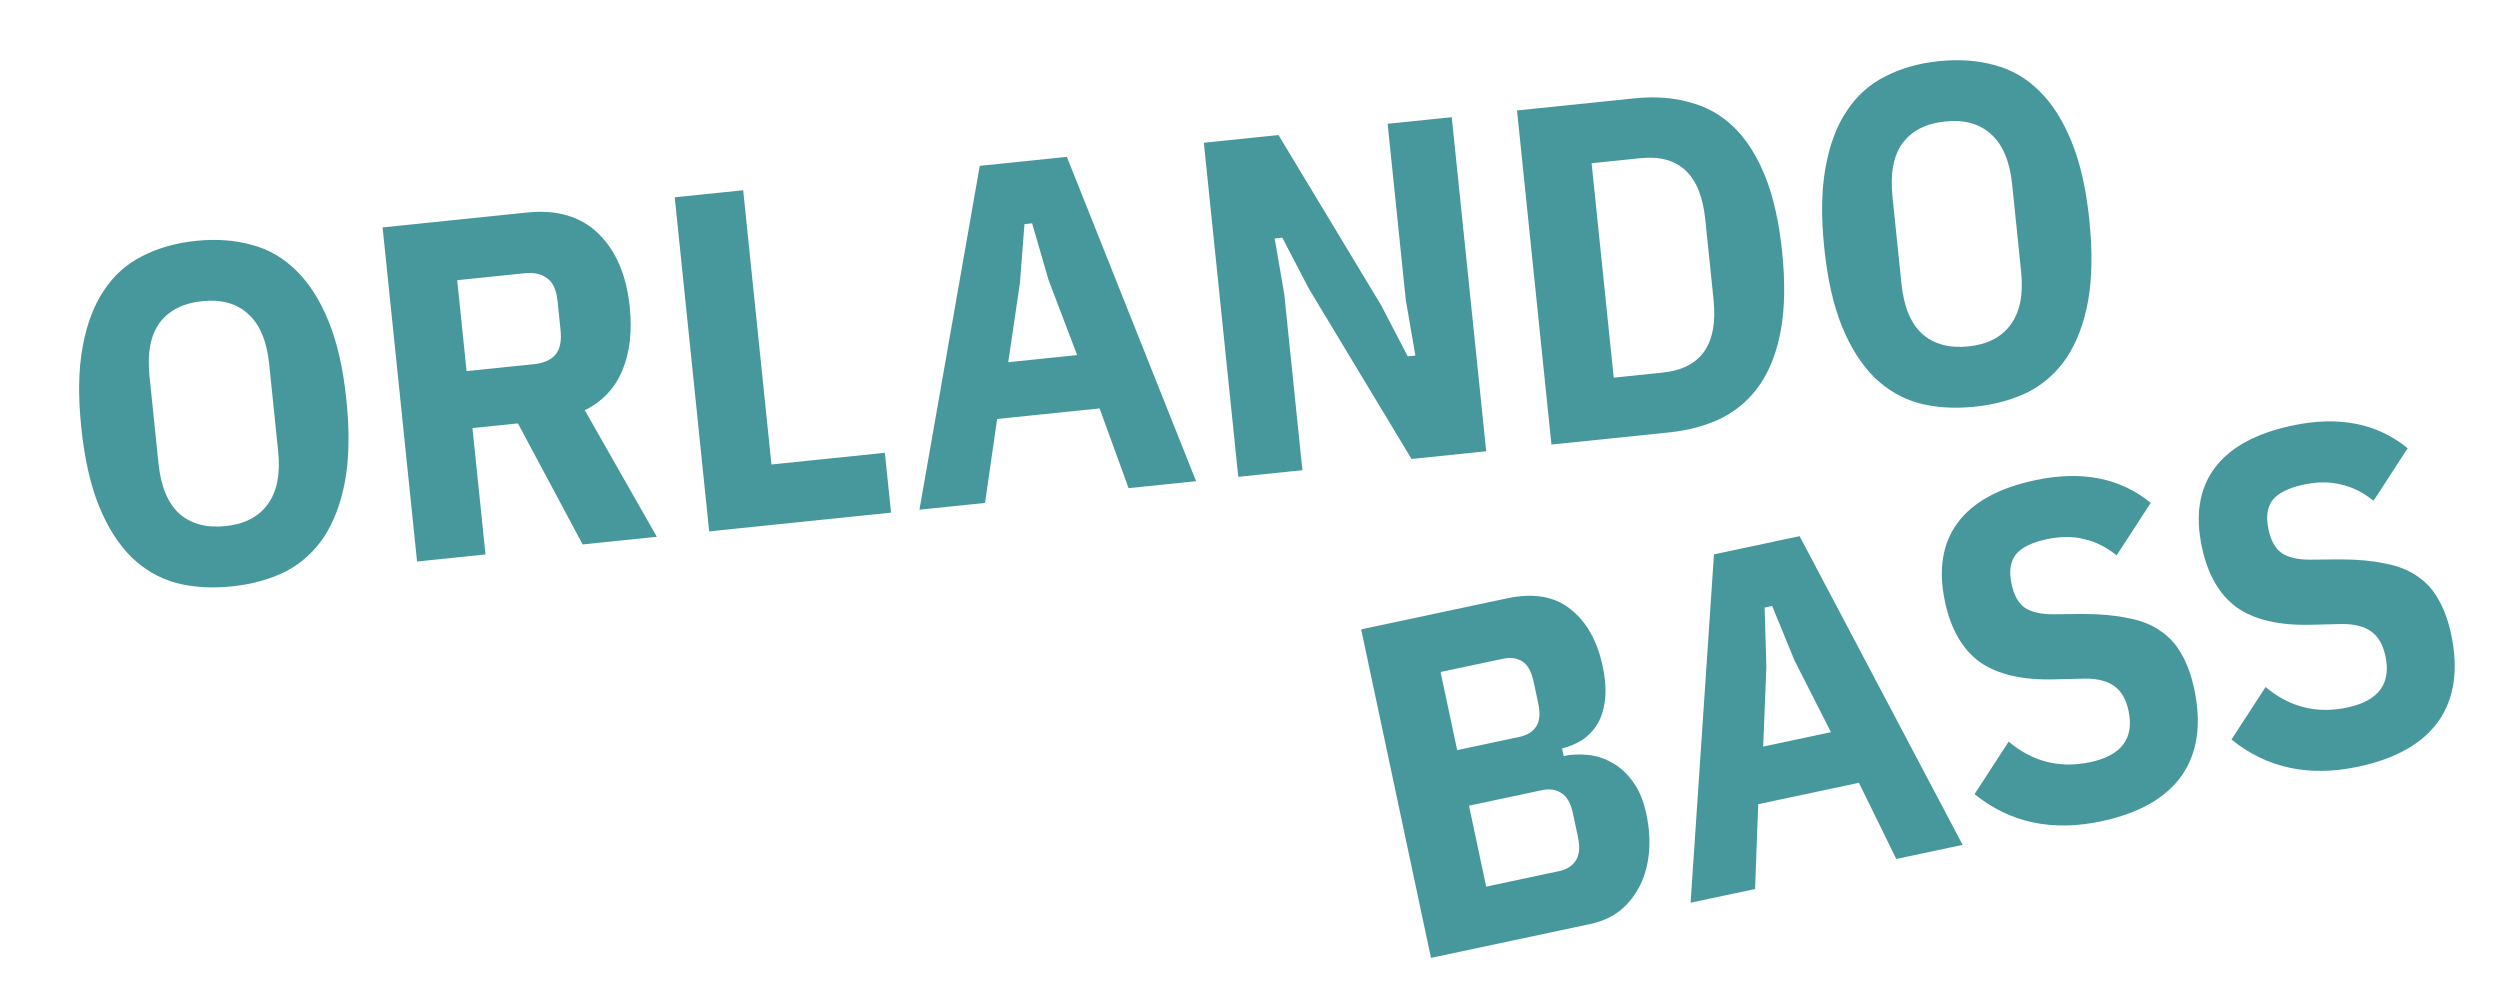
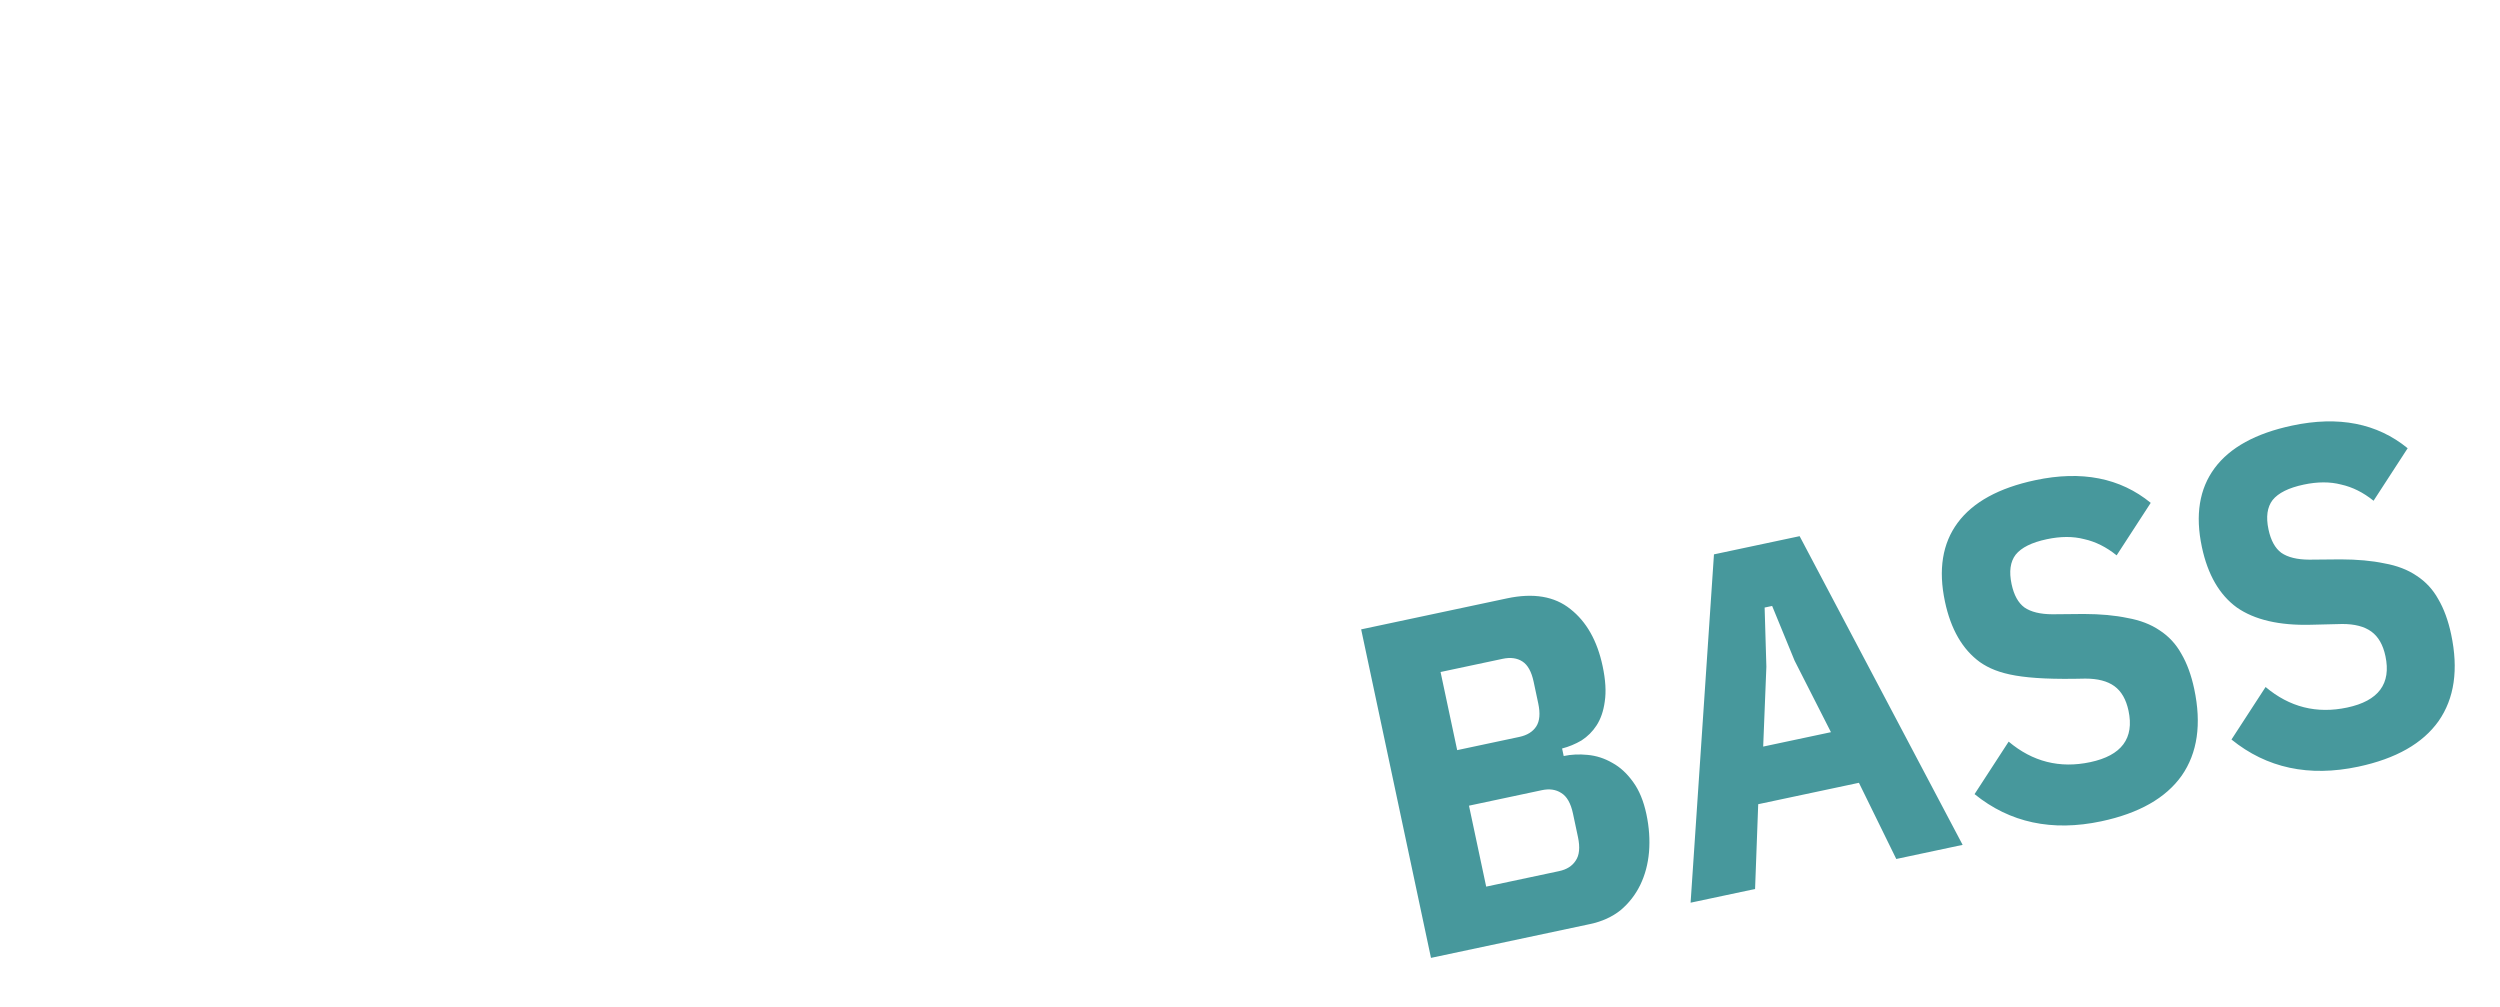
<svg xmlns="http://www.w3.org/2000/svg" width="226" height="91" viewBox="0 0 226 91" fill="none">
-   <path d="M20.94 53.012C19.123 53.2 17.451 53.095 15.923 52.699C14.393 52.273 13.044 51.494 11.878 50.361C10.708 49.199 9.734 47.667 8.955 45.765C8.173 43.834 7.636 41.455 7.345 38.628C7.053 35.801 7.095 33.377 7.47 31.357C7.841 29.307 8.482 27.608 9.393 26.261C10.3 24.884 11.462 23.846 12.876 23.147C14.288 22.418 15.902 21.96 17.72 21.773C19.537 21.585 21.211 21.704 22.741 22.13C24.269 22.526 25.617 23.305 26.787 24.468C27.953 25.601 28.927 27.133 29.709 29.064C30.488 30.966 31.024 33.33 31.315 36.157C31.607 38.984 31.566 41.422 31.195 43.472C30.82 45.493 30.179 47.191 29.271 48.568C28.361 49.915 27.2 50.953 25.788 51.682C24.373 52.381 22.758 52.825 20.94 53.012ZM20.378 47.56C22.109 47.382 23.382 46.726 24.198 45.592C25.043 44.456 25.358 42.849 25.144 40.772L24.332 32.898C24.118 30.821 23.482 29.312 22.423 28.372C21.393 27.429 20.012 27.046 18.282 27.225C16.551 27.403 15.263 28.061 14.418 29.197C13.602 30.331 13.301 31.936 13.515 34.013L14.327 41.888C14.541 43.964 15.164 45.474 16.194 46.418C17.253 47.358 18.648 47.739 20.378 47.56ZM43.888 50.122L37.701 50.76L34.587 20.559L47.654 19.211C50.365 18.932 52.516 19.57 54.104 21.126C55.693 22.682 56.635 24.888 56.929 27.744C57.158 29.965 56.933 31.883 56.255 33.498C55.576 35.113 54.445 36.308 52.864 37.084L59.378 48.525L52.671 49.216L46.821 38.275L42.71 38.699L43.888 50.122ZM48.28 32.921C49.117 32.835 49.745 32.566 50.165 32.114C50.611 31.631 50.78 30.87 50.673 29.832L50.405 27.236C50.298 26.198 49.979 25.502 49.447 25.148C48.941 24.763 48.269 24.614 47.433 24.7L41.332 25.329L42.179 33.55L48.28 32.921ZM64.109 48.037L60.995 17.836L67.183 17.198L69.739 41.99L79.993 40.933L80.551 46.342L64.109 48.037ZM102.025 44.128L99.402 36.921L90.142 37.875L89.045 45.466L83.117 46.077L88.57 14.993L96.445 14.181L108.126 43.499L102.025 44.128ZM94.796 25.327L93.304 20.189L92.612 20.261L92.2 25.594L91.144 32.743L97.374 32.101L94.796 25.327ZM118.32 26.093L115.921 21.487L115.229 21.558L116.097 26.585L117.738 42.508L111.94 43.105L108.827 12.904L115.576 12.209L124.86 27.605L127.259 32.212L127.951 32.141L127.083 27.114L125.442 11.191L131.239 10.594L134.353 40.795L127.603 41.49L118.32 26.093ZM137.137 9.986L147.737 8.893C149.583 8.702 151.257 8.821 152.759 9.25C154.287 9.646 155.618 10.398 156.752 11.505C157.887 12.613 158.826 14.09 159.57 15.937C160.315 17.785 160.827 20.064 161.106 22.775C161.386 25.487 161.35 27.823 160.998 29.783C160.646 31.743 160.028 33.381 159.143 34.697C158.259 36.012 157.11 37.034 155.699 37.763C154.313 38.46 152.697 38.903 150.851 39.094L140.25 40.187L137.137 9.986ZM150.293 33.685C153.784 33.325 155.321 31.126 154.904 27.088L154.155 19.819C153.738 15.781 151.785 13.941 148.295 14.301L143.882 14.756L145.88 34.14L150.293 33.685ZM178.504 36.767C176.687 36.955 175.015 36.85 173.487 36.454C171.956 36.029 170.608 35.249 169.442 34.116C168.272 32.954 167.298 31.422 166.519 29.52C165.737 27.589 165.2 25.21 164.909 22.383C164.617 19.556 164.659 17.133 165.034 15.112C165.405 13.062 166.046 11.363 166.957 10.016C167.865 8.64 169.026 7.602 170.44 6.902C171.852 6.173 173.466 5.715 175.284 5.528C177.101 5.341 178.775 5.46 180.305 5.885C181.833 6.281 183.181 7.06 184.351 8.223C185.517 9.356 186.491 10.888 187.273 12.819C188.052 14.721 188.588 17.085 188.879 19.912C189.171 22.739 189.13 25.177 188.759 27.227C188.384 29.248 187.743 30.946 186.835 32.323C185.925 33.67 184.764 34.708 183.352 35.437C181.937 36.136 180.322 36.58 178.504 36.767ZM177.942 31.316C179.673 31.137 180.946 30.481 181.762 29.348C182.607 28.211 182.922 26.604 182.708 24.527L181.896 16.653C181.682 14.576 181.046 13.067 179.987 12.127C178.957 11.184 177.576 10.801 175.846 10.98C174.115 11.158 172.827 11.816 171.982 12.952C171.166 14.086 170.865 15.691 171.079 17.768L171.891 25.643C172.106 27.72 172.728 29.23 173.758 30.173C174.817 31.113 176.212 31.494 177.942 31.316Z" fill="#47989C" />
-   <path d="M123.049 56.895L136.238 54.091C138.621 53.585 140.527 53.906 141.957 55.054C143.416 56.197 144.389 57.917 144.877 60.215C145.143 61.463 145.207 62.531 145.07 63.42C144.955 64.275 144.707 64.994 144.328 65.579C143.97 66.129 143.518 66.581 142.971 66.935C142.417 67.26 141.831 67.503 141.213 67.664L141.358 68.345C142.039 68.2 142.758 68.166 143.515 68.242C144.301 68.312 145.049 68.553 145.759 68.966C146.463 69.35 147.09 69.928 147.64 70.7C148.183 71.445 148.582 72.412 148.835 73.604C149.082 74.766 149.161 75.906 149.072 77.022C148.977 78.109 148.714 79.099 148.281 79.992C147.848 80.884 147.254 81.648 146.5 82.282C145.739 82.889 144.82 83.306 143.742 83.535L129.361 86.592L123.049 56.895ZM134.351 80.151L140.946 78.749C141.627 78.604 142.123 78.291 142.436 77.81C142.777 77.322 142.848 76.61 142.649 75.674L142.197 73.547C141.998 72.611 141.644 71.99 141.134 71.683C140.652 71.37 140.071 71.286 139.39 71.431L132.796 72.833L134.351 80.151ZM131.729 67.812L137.345 66.618C138.054 66.468 138.565 66.152 138.877 65.67C139.19 65.189 139.25 64.494 139.057 63.586L138.641 61.629C138.448 60.722 138.111 60.111 137.629 59.799C137.148 59.486 136.553 59.405 135.844 59.556L130.227 60.749L131.729 67.812ZM171.423 77.652L168.047 70.765L158.942 72.7L158.659 80.365L152.83 81.604L154.942 50.115L162.686 48.47L177.422 76.376L171.423 77.652ZM162.233 59.727L160.202 54.778L159.522 54.923L159.68 60.27L159.392 67.491L165.518 66.189L162.233 59.727ZM189.962 74.245C185.508 75.191 181.688 74.373 178.5 71.789L181.583 67.043C183.749 68.865 186.207 69.484 188.959 68.899C191.795 68.296 192.948 66.747 192.418 64.251C192.201 63.23 191.776 62.49 191.145 62.031C190.514 61.572 189.636 61.344 188.509 61.346L185.678 61.414C182.818 61.489 180.588 60.97 178.988 59.857C177.41 58.71 176.356 56.889 175.825 54.393C175.21 51.499 175.594 49.12 176.976 47.255C178.359 45.39 180.695 44.108 183.985 43.409C188.183 42.516 191.664 43.2 194.426 45.458L191.344 50.205C190.414 49.454 189.435 48.965 188.409 48.738C187.405 48.477 186.279 48.48 185.031 48.745C183.669 49.034 182.731 49.501 182.215 50.144C181.728 50.781 181.605 51.667 181.846 52.801C182.057 53.794 182.444 54.498 183.006 54.912C183.597 55.32 184.441 55.526 185.539 55.53L188.379 55.504C189.892 55.508 191.208 55.629 192.325 55.866C193.465 56.068 194.434 56.441 195.231 56.983C196.056 57.519 196.71 58.225 197.193 59.1C197.704 59.97 198.092 61.029 198.357 62.277C199.032 65.454 198.654 68.069 197.223 70.122C195.786 72.147 193.365 73.521 189.962 74.245ZM213.188 69.308C208.734 70.254 204.914 69.436 201.726 66.853L204.809 62.106C206.975 63.929 209.434 64.547 212.185 63.962C215.021 63.36 216.174 61.81 215.644 59.314C215.427 58.293 215.003 57.553 214.371 57.094C213.74 56.635 212.862 56.407 211.736 56.409L208.904 56.478C206.044 56.552 203.814 56.033 202.214 54.92C200.636 53.773 199.582 51.952 199.051 49.456C198.436 46.562 198.82 44.183 200.202 42.318C201.585 40.453 203.921 39.171 207.211 38.472C211.409 37.579 214.89 38.263 217.652 40.521L214.57 45.268C213.64 44.517 212.661 44.028 211.635 43.802C210.631 43.541 209.505 43.543 208.257 43.808C206.895 44.097 205.957 44.564 205.441 45.207C204.954 45.844 204.831 46.73 205.072 47.865C205.283 48.857 205.67 49.561 206.232 49.975C206.823 50.383 207.667 50.589 208.765 50.593L211.605 50.567C213.118 50.572 214.434 50.692 215.551 50.929C216.691 51.132 217.66 51.504 218.457 52.046C219.282 52.582 219.936 53.288 220.419 54.163C220.93 55.033 221.318 56.092 221.583 57.34C222.258 60.517 221.88 63.132 220.449 65.185C219.012 67.21 216.591 68.585 213.188 69.308Z" fill="#47989C" />
+   <path d="M123.049 56.895L136.238 54.091C138.621 53.585 140.527 53.906 141.957 55.054C143.416 56.197 144.389 57.917 144.877 60.215C145.143 61.463 145.207 62.531 145.07 63.42C144.955 64.275 144.707 64.994 144.328 65.579C143.97 66.129 143.518 66.581 142.971 66.935C142.417 67.26 141.831 67.503 141.213 67.664L141.358 68.345C142.039 68.2 142.758 68.166 143.515 68.242C144.301 68.312 145.049 68.553 145.759 68.966C146.463 69.35 147.09 69.928 147.64 70.7C148.183 71.445 148.582 72.412 148.835 73.604C149.082 74.766 149.161 75.906 149.072 77.022C148.977 78.109 148.714 79.099 148.281 79.992C147.848 80.884 147.254 81.648 146.5 82.282C145.739 82.889 144.82 83.306 143.742 83.535L129.361 86.592L123.049 56.895ZM134.351 80.151L140.946 78.749C141.627 78.604 142.123 78.291 142.436 77.81C142.777 77.322 142.848 76.61 142.649 75.674L142.197 73.547C141.998 72.611 141.644 71.99 141.134 71.683C140.652 71.37 140.071 71.286 139.39 71.431L132.796 72.833L134.351 80.151ZM131.729 67.812L137.345 66.618C138.054 66.468 138.565 66.152 138.877 65.67C139.19 65.189 139.25 64.494 139.057 63.586L138.641 61.629C138.448 60.722 138.111 60.111 137.629 59.799C137.148 59.486 136.553 59.405 135.844 59.556L130.227 60.749L131.729 67.812ZM171.423 77.652L168.047 70.765L158.942 72.7L158.659 80.365L152.83 81.604L154.942 50.115L162.686 48.47L177.422 76.376L171.423 77.652ZM162.233 59.727L160.202 54.778L159.522 54.923L159.68 60.27L159.392 67.491L165.518 66.189L162.233 59.727ZM189.962 74.245C185.508 75.191 181.688 74.373 178.5 71.789L181.583 67.043C183.749 68.865 186.207 69.484 188.959 68.899C191.795 68.296 192.948 66.747 192.418 64.251C192.201 63.23 191.776 62.49 191.145 62.031C190.514 61.572 189.636 61.344 188.509 61.346C182.818 61.489 180.588 60.97 178.988 59.857C177.41 58.71 176.356 56.889 175.825 54.393C175.21 51.499 175.594 49.12 176.976 47.255C178.359 45.39 180.695 44.108 183.985 43.409C188.183 42.516 191.664 43.2 194.426 45.458L191.344 50.205C190.414 49.454 189.435 48.965 188.409 48.738C187.405 48.477 186.279 48.48 185.031 48.745C183.669 49.034 182.731 49.501 182.215 50.144C181.728 50.781 181.605 51.667 181.846 52.801C182.057 53.794 182.444 54.498 183.006 54.912C183.597 55.32 184.441 55.526 185.539 55.53L188.379 55.504C189.892 55.508 191.208 55.629 192.325 55.866C193.465 56.068 194.434 56.441 195.231 56.983C196.056 57.519 196.71 58.225 197.193 59.1C197.704 59.97 198.092 61.029 198.357 62.277C199.032 65.454 198.654 68.069 197.223 70.122C195.786 72.147 193.365 73.521 189.962 74.245ZM213.188 69.308C208.734 70.254 204.914 69.436 201.726 66.853L204.809 62.106C206.975 63.929 209.434 64.547 212.185 63.962C215.021 63.36 216.174 61.81 215.644 59.314C215.427 58.293 215.003 57.553 214.371 57.094C213.74 56.635 212.862 56.407 211.736 56.409L208.904 56.478C206.044 56.552 203.814 56.033 202.214 54.92C200.636 53.773 199.582 51.952 199.051 49.456C198.436 46.562 198.82 44.183 200.202 42.318C201.585 40.453 203.921 39.171 207.211 38.472C211.409 37.579 214.89 38.263 217.652 40.521L214.57 45.268C213.64 44.517 212.661 44.028 211.635 43.802C210.631 43.541 209.505 43.543 208.257 43.808C206.895 44.097 205.957 44.564 205.441 45.207C204.954 45.844 204.831 46.73 205.072 47.865C205.283 48.857 205.67 49.561 206.232 49.975C206.823 50.383 207.667 50.589 208.765 50.593L211.605 50.567C213.118 50.572 214.434 50.692 215.551 50.929C216.691 51.132 217.66 51.504 218.457 52.046C219.282 52.582 219.936 53.288 220.419 54.163C220.93 55.033 221.318 56.092 221.583 57.34C222.258 60.517 221.88 63.132 220.449 65.185C219.012 67.21 216.591 68.585 213.188 69.308Z" fill="#47989C" />
</svg>